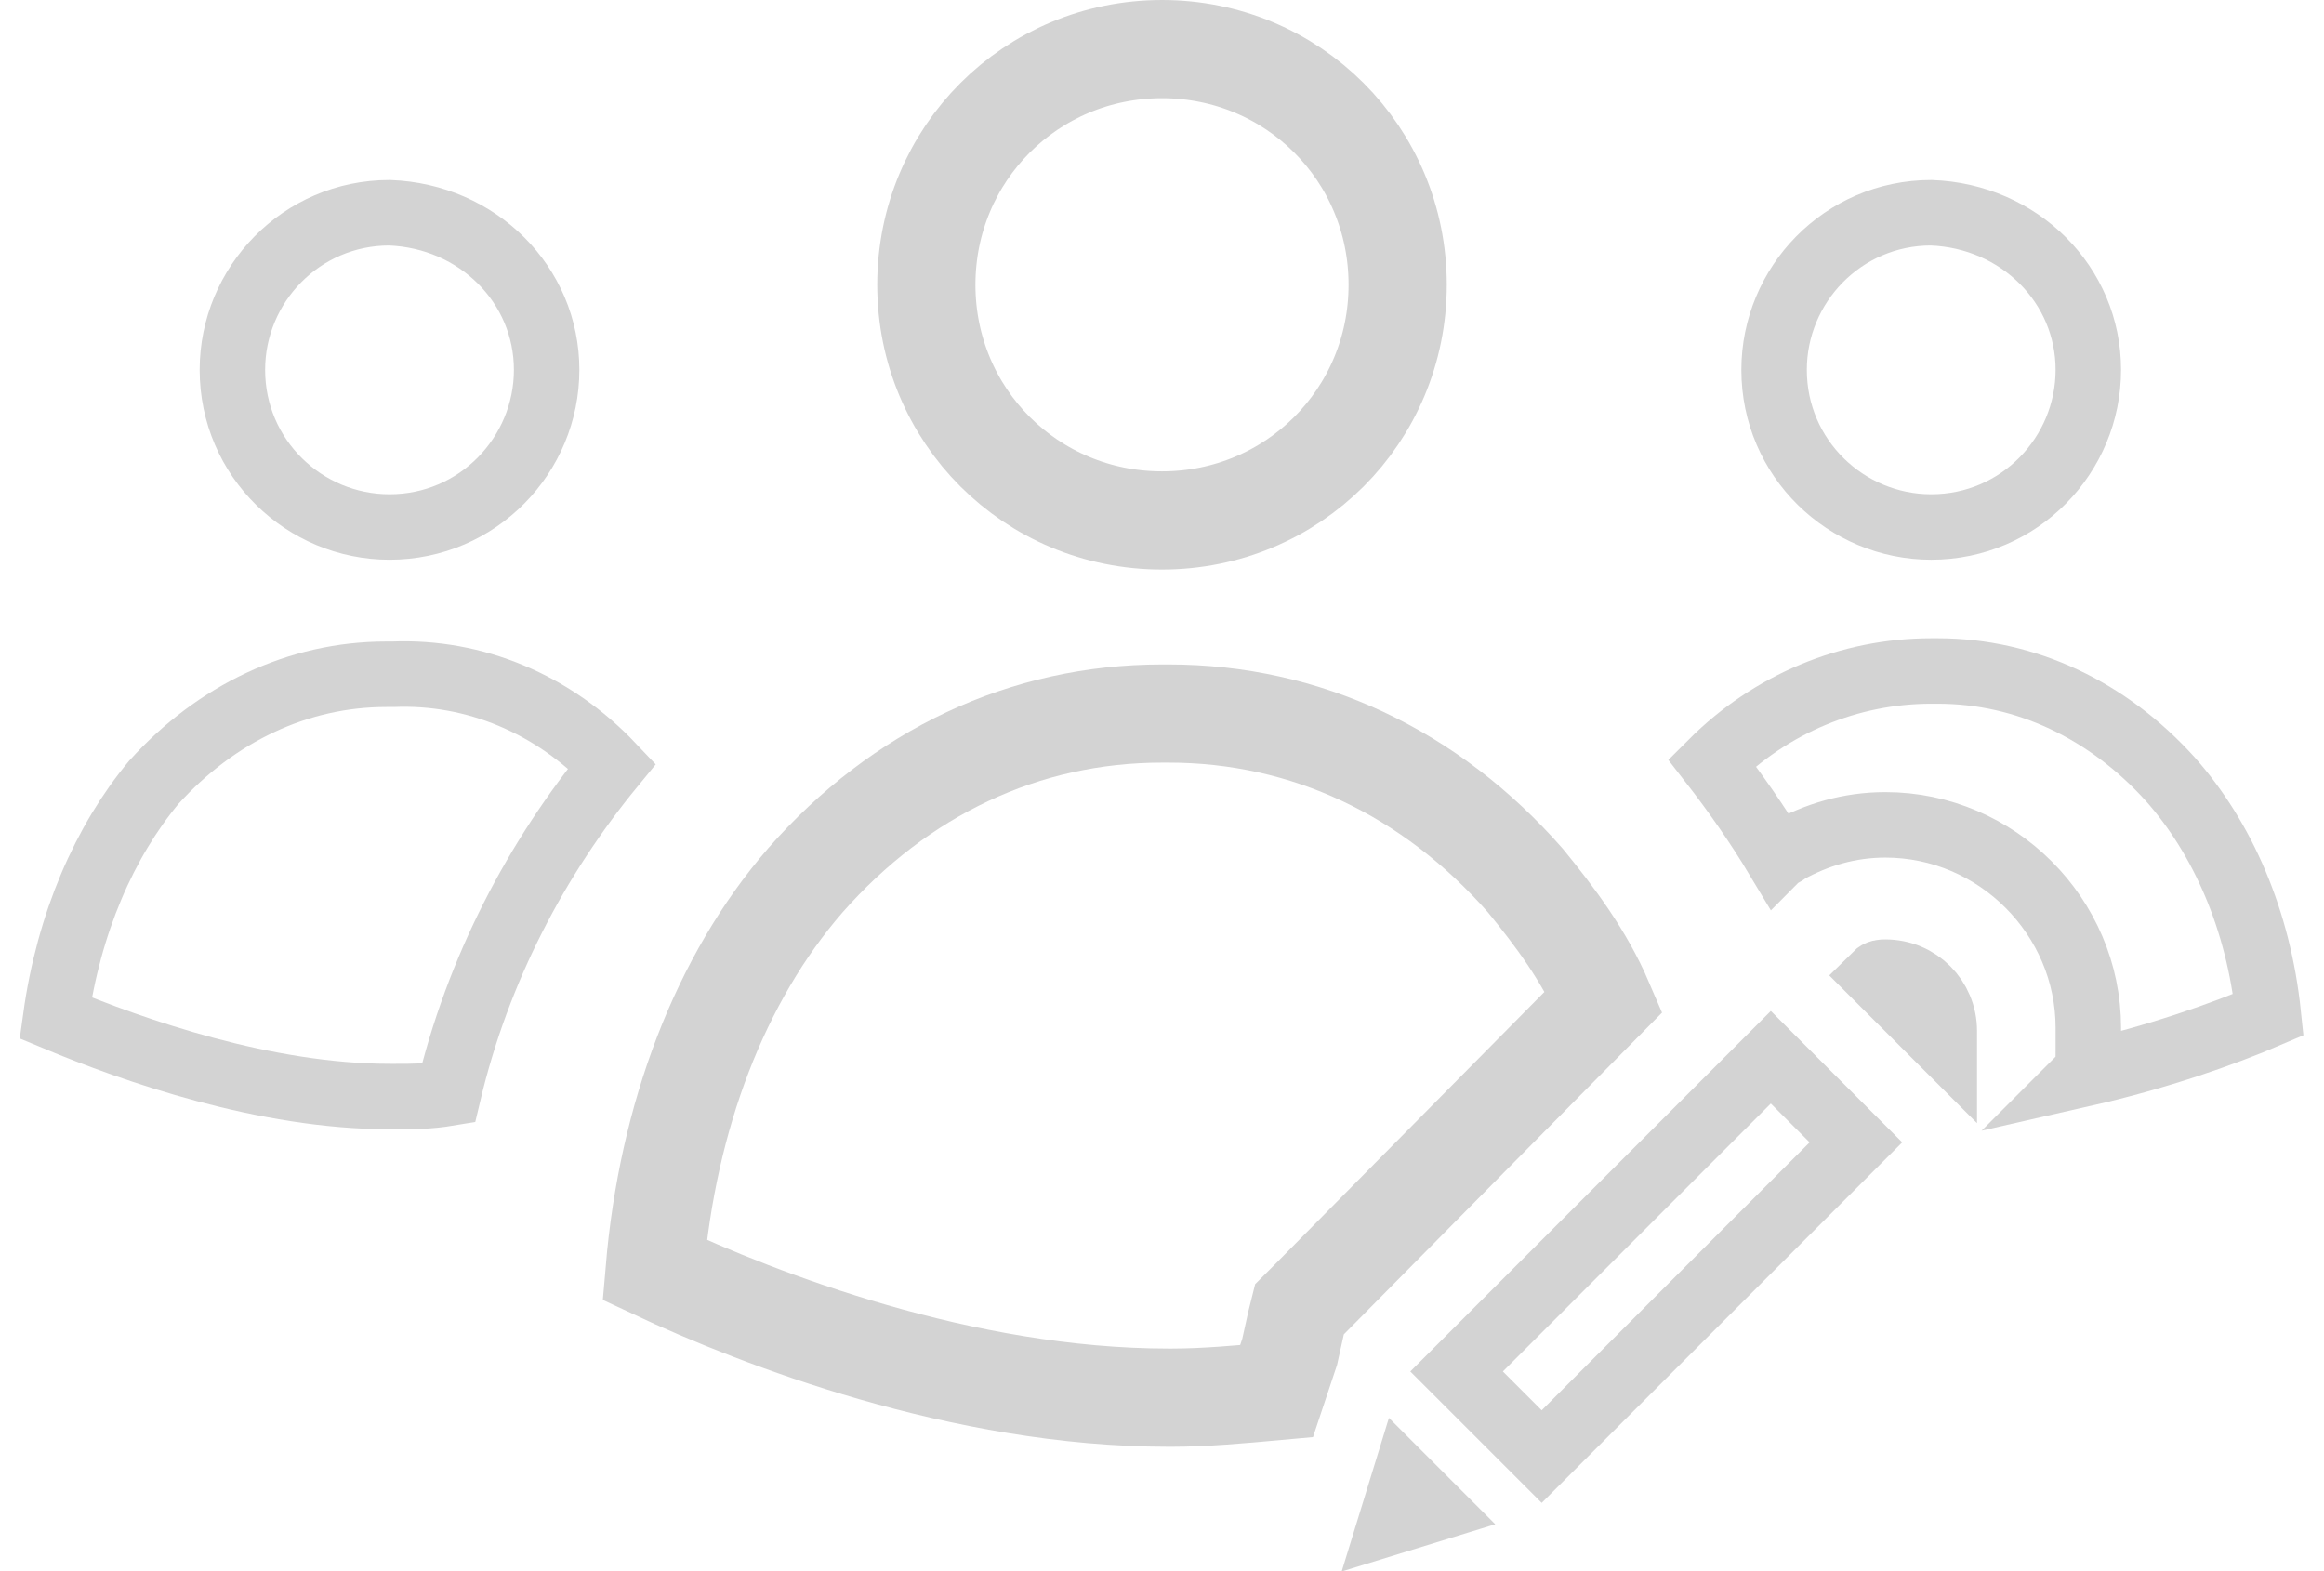
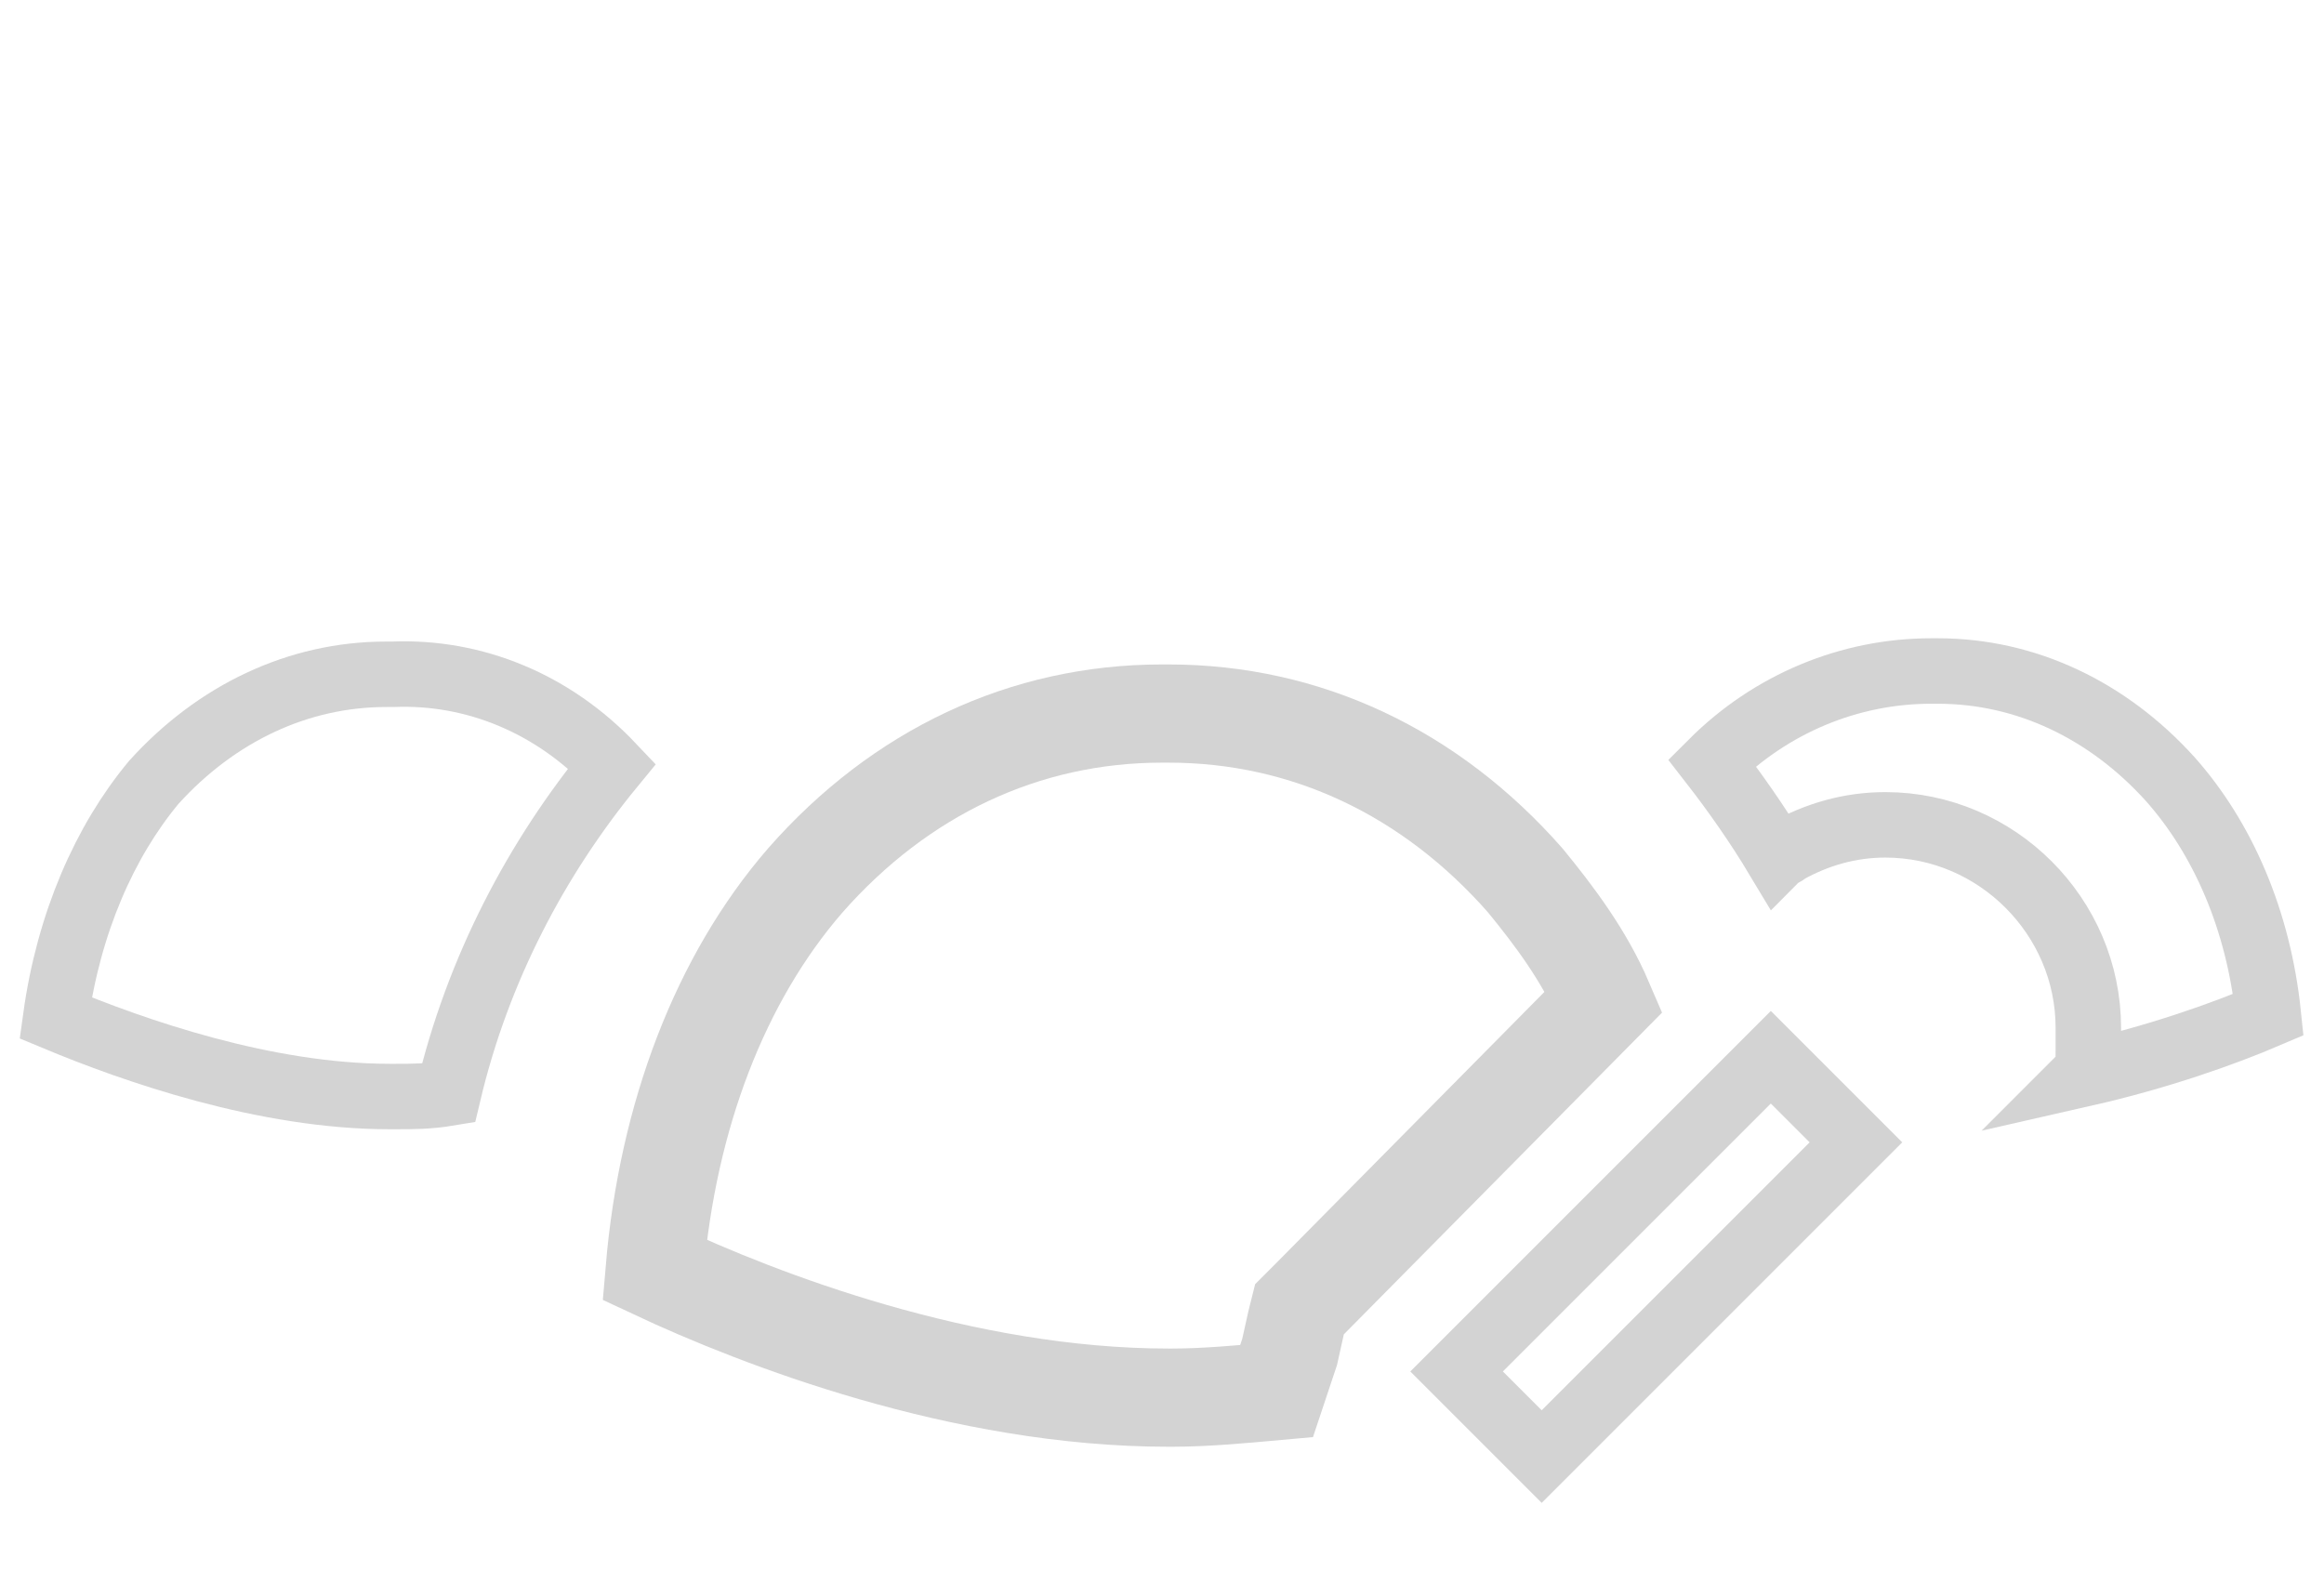
<svg xmlns="http://www.w3.org/2000/svg" version="1.1" id="Layer_1" x="0px" y="0px" viewBox="0 0 71 48" style="enable-background:new 0 0 71 48;" xml:space="preserve">
  <style type="text/css">
	.st0{fill:none;stroke:#D3D3D3;stroke-width:3;}
	.st1{fill:none;stroke:#D3D3D3;stroke-width:2;}
</style>
  <path class="st0" d="M20,38.8c0.4-4.7,2-8.9,4.6-11.9c2.9-3.3,6.7-5.1,10.9-5.1h0.1h0.1c4.2,0,8,1.8,10.9,5.1v0l0,0  c0.9,1.1,1.8,2.3,2.4,3.7L40,39.7L39.7,40l-0.1,0.4l-0.2,0.9l0,0L39,42.5c-1.1,0.1-2.2,0.2-3.2,0.2h0h0h0h0h0h0h0h0h0h0h0h0h0h0h0h0  h0h0h0h0h0h0h0h0h0h0h0h0h0h0h0h0h0h0h0h0h0h0h0h0h0h0h0h0h0h0h0h0h0h0h0h0h0h0h0h0h0h0h0h0h0h0h0h0h0h0h0h0h0h0h0h0h0h0h0h0h0h0h0  h0h0h0h0h0h0h0h0h0h0h0h0h0h0h0h0h0h0h0h0h0h0h0h0h0h0h0h0h0h0h0h0h0h0h0h0h0h0h0h0h0h0h0h0h0h0h0h0h0h0h0h0h0h0h0h0h0h0h0h0h0h0h0  h0h0h0h0h0h0h0h0h0h0h0h0h0h0h0h0h0h0h0h0h0h0h0h0h0h0h0h0h0h0h0h0h0h0h0h0h0h0h0h0h0h0h0h0h0h0h0h0h0h0h0h0h0h0h0h0h0h0h0h0h0h0h0  h0h0h0h0h0h0h0h0h0h0h0h0h0h0h0h0h0h0h0h0h0h0h0h0h0h0h0h0h0h0h0h0h0h0h0h0h0h0h0h0h0h0h0h0h0h0h0h0h0h0h0h0h0h0h0h0h0h0h0h0h0h0h0  h0h0h0h0h0h0h0h0h0h0h0h0h0h0h0h0h0h0h0h0h0h0h0h0h0h0h0h0h0h0h0h0h0h0h0h0h0h0h0h0h0h0h0h0h0h0h0h0h0h0h0h0h0h0h0h0h0h0h0h0h0h0h0  h0h0h0h0h0h0h0h0h0h0h0h0h0h0h0h0h0h0h0h0h0h0h0h0h0h0h0h0h0h0h0h0h0h0h0h0h0h0h0h0h0h0h0h0h0h0h0h0h0h0h0h0h0h0h0h0h0h0h0h0h0h0h0  h0h0h0h0h0h0h0h0h0h0h0h0h0h0h0h0h0h0h0h0h0h0h0h0h0h0h0h0h0h0h0h0h0h0h0h0h0h0h0h0h0h0h0h0h0h0h0h0h0h0h0h0h0h0h0h0h0h0h0h0h0h0h0  h0h0h0h0h0h0h0h0h0h0h0h0h0h0h0h0h0h0h0l0,0h0h0h0h0l0,0h0h0l0,0h0h0l0,0h0l0,0h0h0l0,0l0,0h0l0,0h0l0,0l0,0h0l0,0l0,0h0l0,0l0,0  l0,0l0,0h0l0,0h-0.1C29.4,42.7,23.2,40.3,20,38.8z" />
-   <path class="st0" d="M42.7,8.7c0,4-3.2,7.2-7.2,7.2s-7.2-3.2-7.2-7.2c0-4,3.2-7.2,7.2-7.2S42.7,4.7,42.7,8.7z" />
  <path class="st1" d="M63.8,32.1c0-0.2,0-0.5,0-0.7c0-3.4-2.8-6.2-6.2-6.2c-1.1,0-2.1,0.3-3,0.8c-0.1,0.1-0.2,0.1-0.3,0.2  c-0.6-1-1.3-2-2-2.9c1.8-1.8,4.2-2.8,6.7-2.8h0.2c2.7,0,5.2,1.2,7.1,3.3c1.6,1.8,2.7,4.3,3,7.2c-1.4,0.6-3.4,1.3-5.6,1.8  C63.8,32.7,63.8,32.4,63.8,32.1z" />
-   <path class="st1" d="M63.8,11.3c0,2.6-2.1,4.8-4.8,4.8c-2.6,0-4.8-2.1-4.8-4.8c0-2.6,2.1-4.8,4.8-4.8C61.7,6.6,63.8,8.7,63.8,11.3z" />
  <path class="st1" d="M18.7,23.4c-2.3,2.8-4.1,6.2-5,10c-0.6,0.1-1.1,0.1-1.6,0.1H12h-0.1c-3.8,0-7.8-1.4-10.2-2.4  c0.4-2.9,1.5-5.4,3-7.2c1.9-2.1,4.4-3.3,7.1-3.3H12C14.5,20.5,16.9,21.5,18.7,23.4z" />
-   <path class="st1" d="M16.7,11.3c0,2.6-2.1,4.8-4.8,4.8c-2.6,0-4.8-2.1-4.8-4.8c0-2.6,2.1-4.8,4.8-4.8C14.6,6.6,16.7,8.7,16.7,11.3z" />
-   <path class="st1" d="M42.9,45.2l0.9,0.9l-1.3,0.4L42.9,45.2z" />
  <path class="st1" d="M47.1,44.5l-2.6-2.6l9.6-9.6l2.6,2.6L47.1,44.5z" />
-   <path class="st1" d="M57.6,29.7c1,0,1.8,0.8,1.8,1.8c0,0.1,0,0.2,0,0.4l-2.1-2.1C57.4,29.7,57.5,29.7,57.6,29.7z" />
</svg>